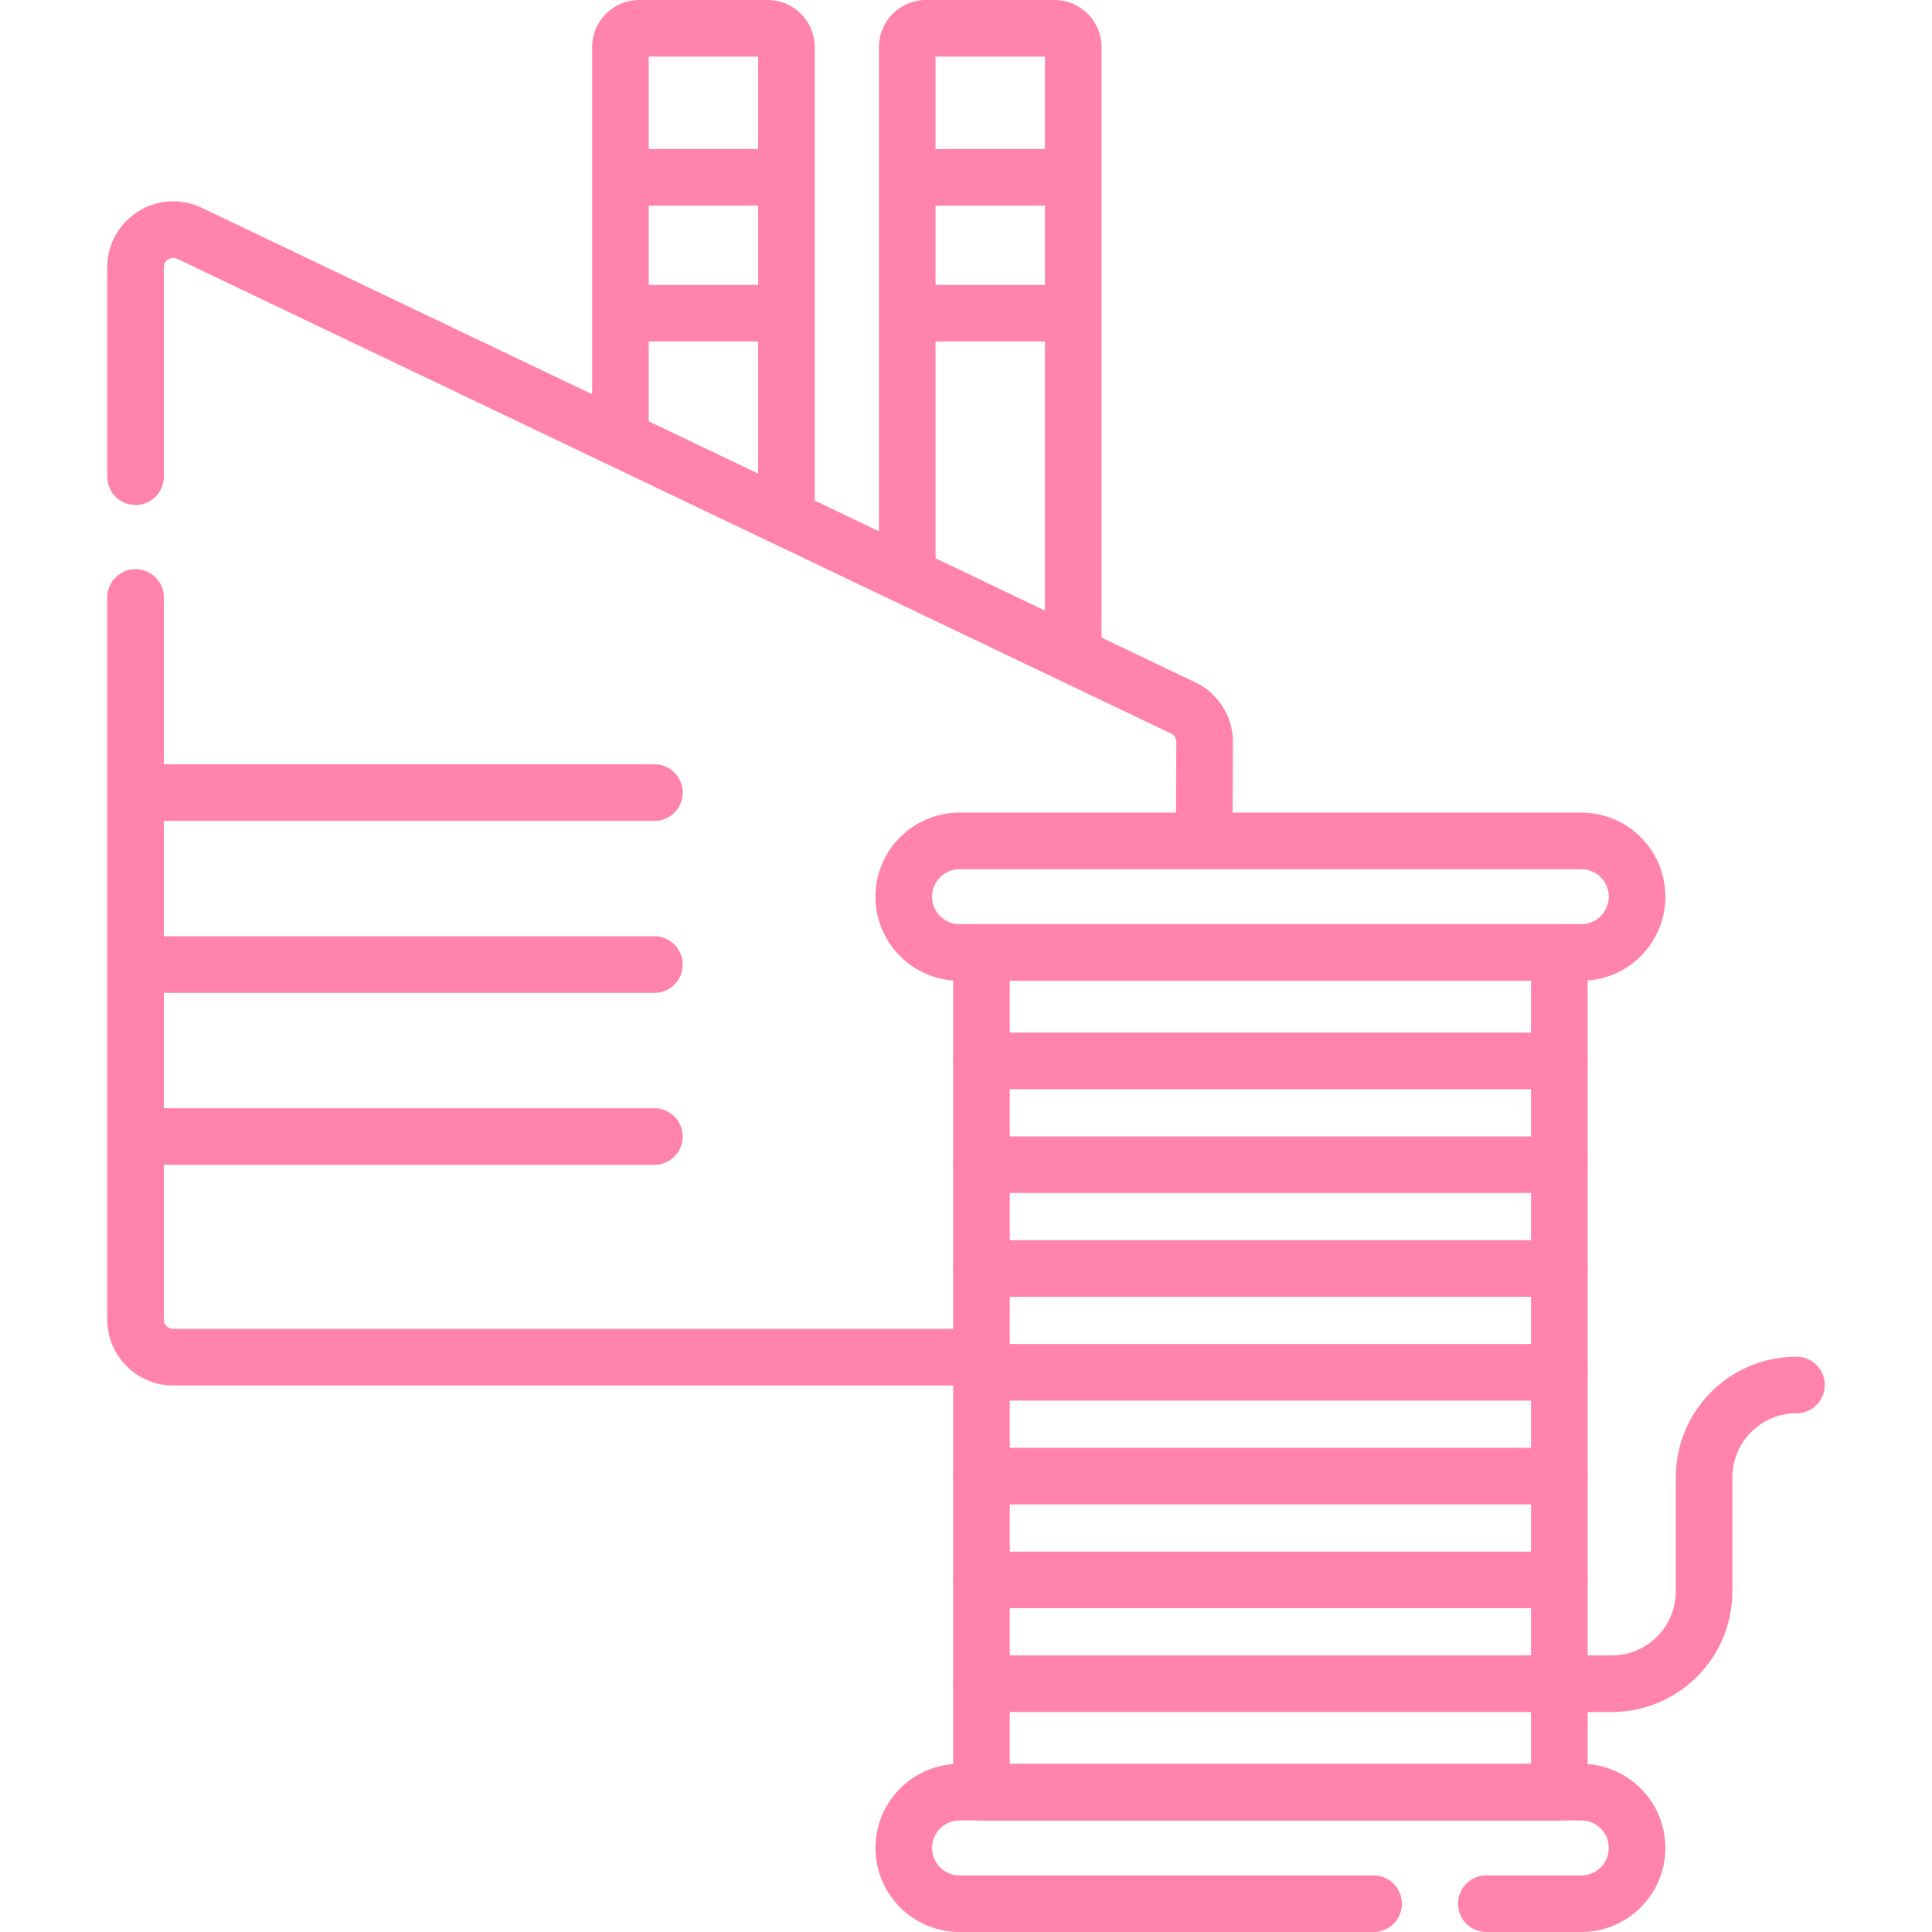
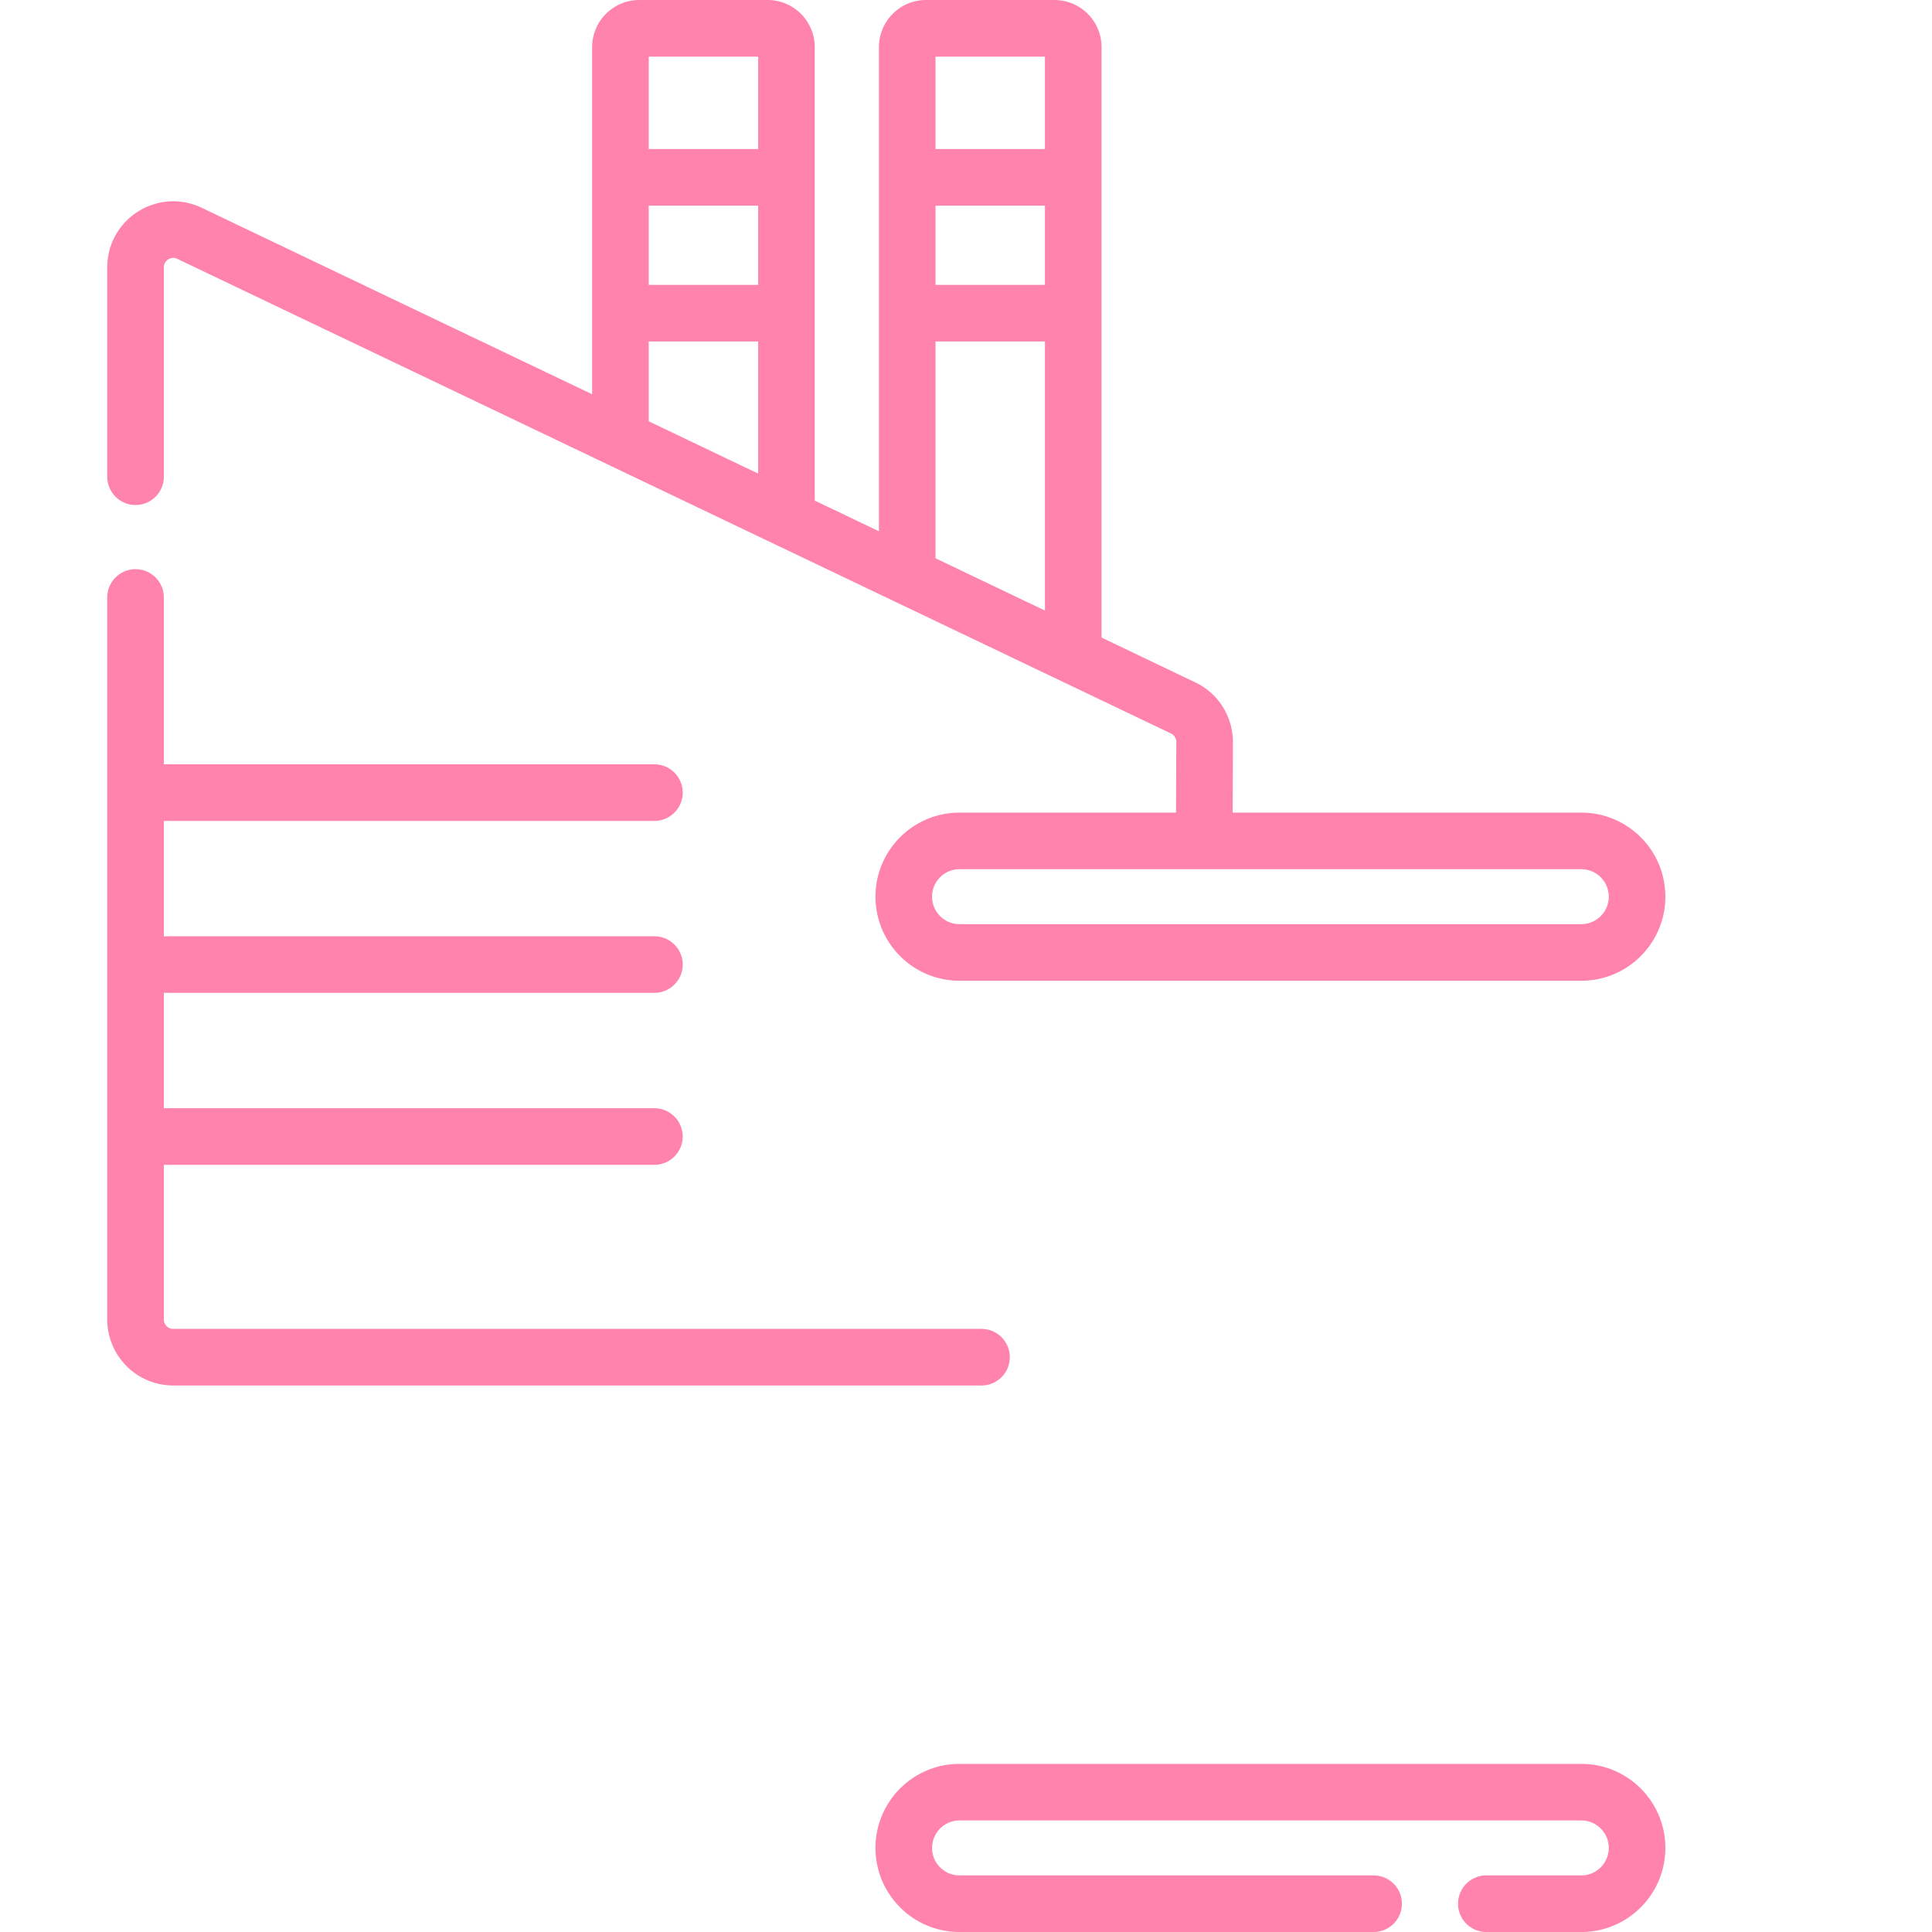
<svg xmlns="http://www.w3.org/2000/svg" version="1.1" width="512" height="512" x="0" y="0" viewBox="0 0 512 512" style="enable-background:new 0 0 512 512" xml:space="preserve" class="">
  <g>
    <path d="M240.422 152.679V12.5a5 5 0 0 1 5-5h34a5 5 0 0 1 5 5v161.195M164.422 116.378V12.5a5 5 0 0 1 5-5h34a5 5 0 0 1 5 5v124.894M35.922 126.333V70.859c0-7.355 7.673-12.194 14.31-9.023l263.312 125.77a10.001 10.001 0 0 1 5.69 9.057l-.105 26.188M260.108 359.667H45.922c-5.523 0-10-4.477-10-10V158.333M40.422 210.048h133M40.422 255.619h133M40.422 301.19h133M208.422 83h-44M164.422 47h44M284.422 83h-44M240.422 47h44M393.895 504.5h25.166c8.162 0 14.778-6.616 14.778-14.778v0c0-8.162-6.616-14.778-14.778-14.778H254.289c-8.162 0-14.778 6.616-14.778 14.778v0c0 8.162 6.616 14.778 14.778 14.778h109.729M254.289 252.407h164.772c8.162 0 14.778-6.616 14.778-14.778v0c0-8.162-6.616-14.778-14.778-14.778H254.289c-8.162 0-14.778 6.616-14.778 14.778v0c0 8.161 6.616 14.778 14.778 14.778z" style="stroke-width:15;stroke-linecap:round;stroke-linejoin:round;stroke-miterlimit:10;" fill="none" stroke="#ff83ad" stroke-width="15" stroke-linecap="round" stroke-linejoin="round" stroke-miterlimit="10" data-original="#000000" opacity="1" />
-     <path d="M260.108 252.407h153.134v222.537H260.108z" style="stroke-width:15;stroke-linecap:round;stroke-linejoin:round;stroke-miterlimit:10;" transform="rotate(-180 336.675 363.675)" fill="none" stroke="#ff83ad" stroke-width="15" stroke-linecap="round" stroke-linejoin="round" stroke-miterlimit="10" data-original="#000000" opacity="1" />
-     <path d="M413.242 281.152H260.108M260.108 308.66h153.134M413.242 336.168H260.108M413.242 363.675H260.108M260.108 391.183h153.134M413.242 418.691H260.108M260.108 446.199h167.015c13.519 0 24.478-10.959 24.478-24.478v-30.206c0-13.519 10.959-24.478 24.478-24.478h0" style="stroke-width:15;stroke-linecap:round;stroke-linejoin:round;stroke-miterlimit:10;" fill="none" stroke="#ff83ad" stroke-width="15" stroke-linecap="round" stroke-linejoin="round" stroke-miterlimit="10" data-original="#000000" opacity="1" />
  </g>
</svg>